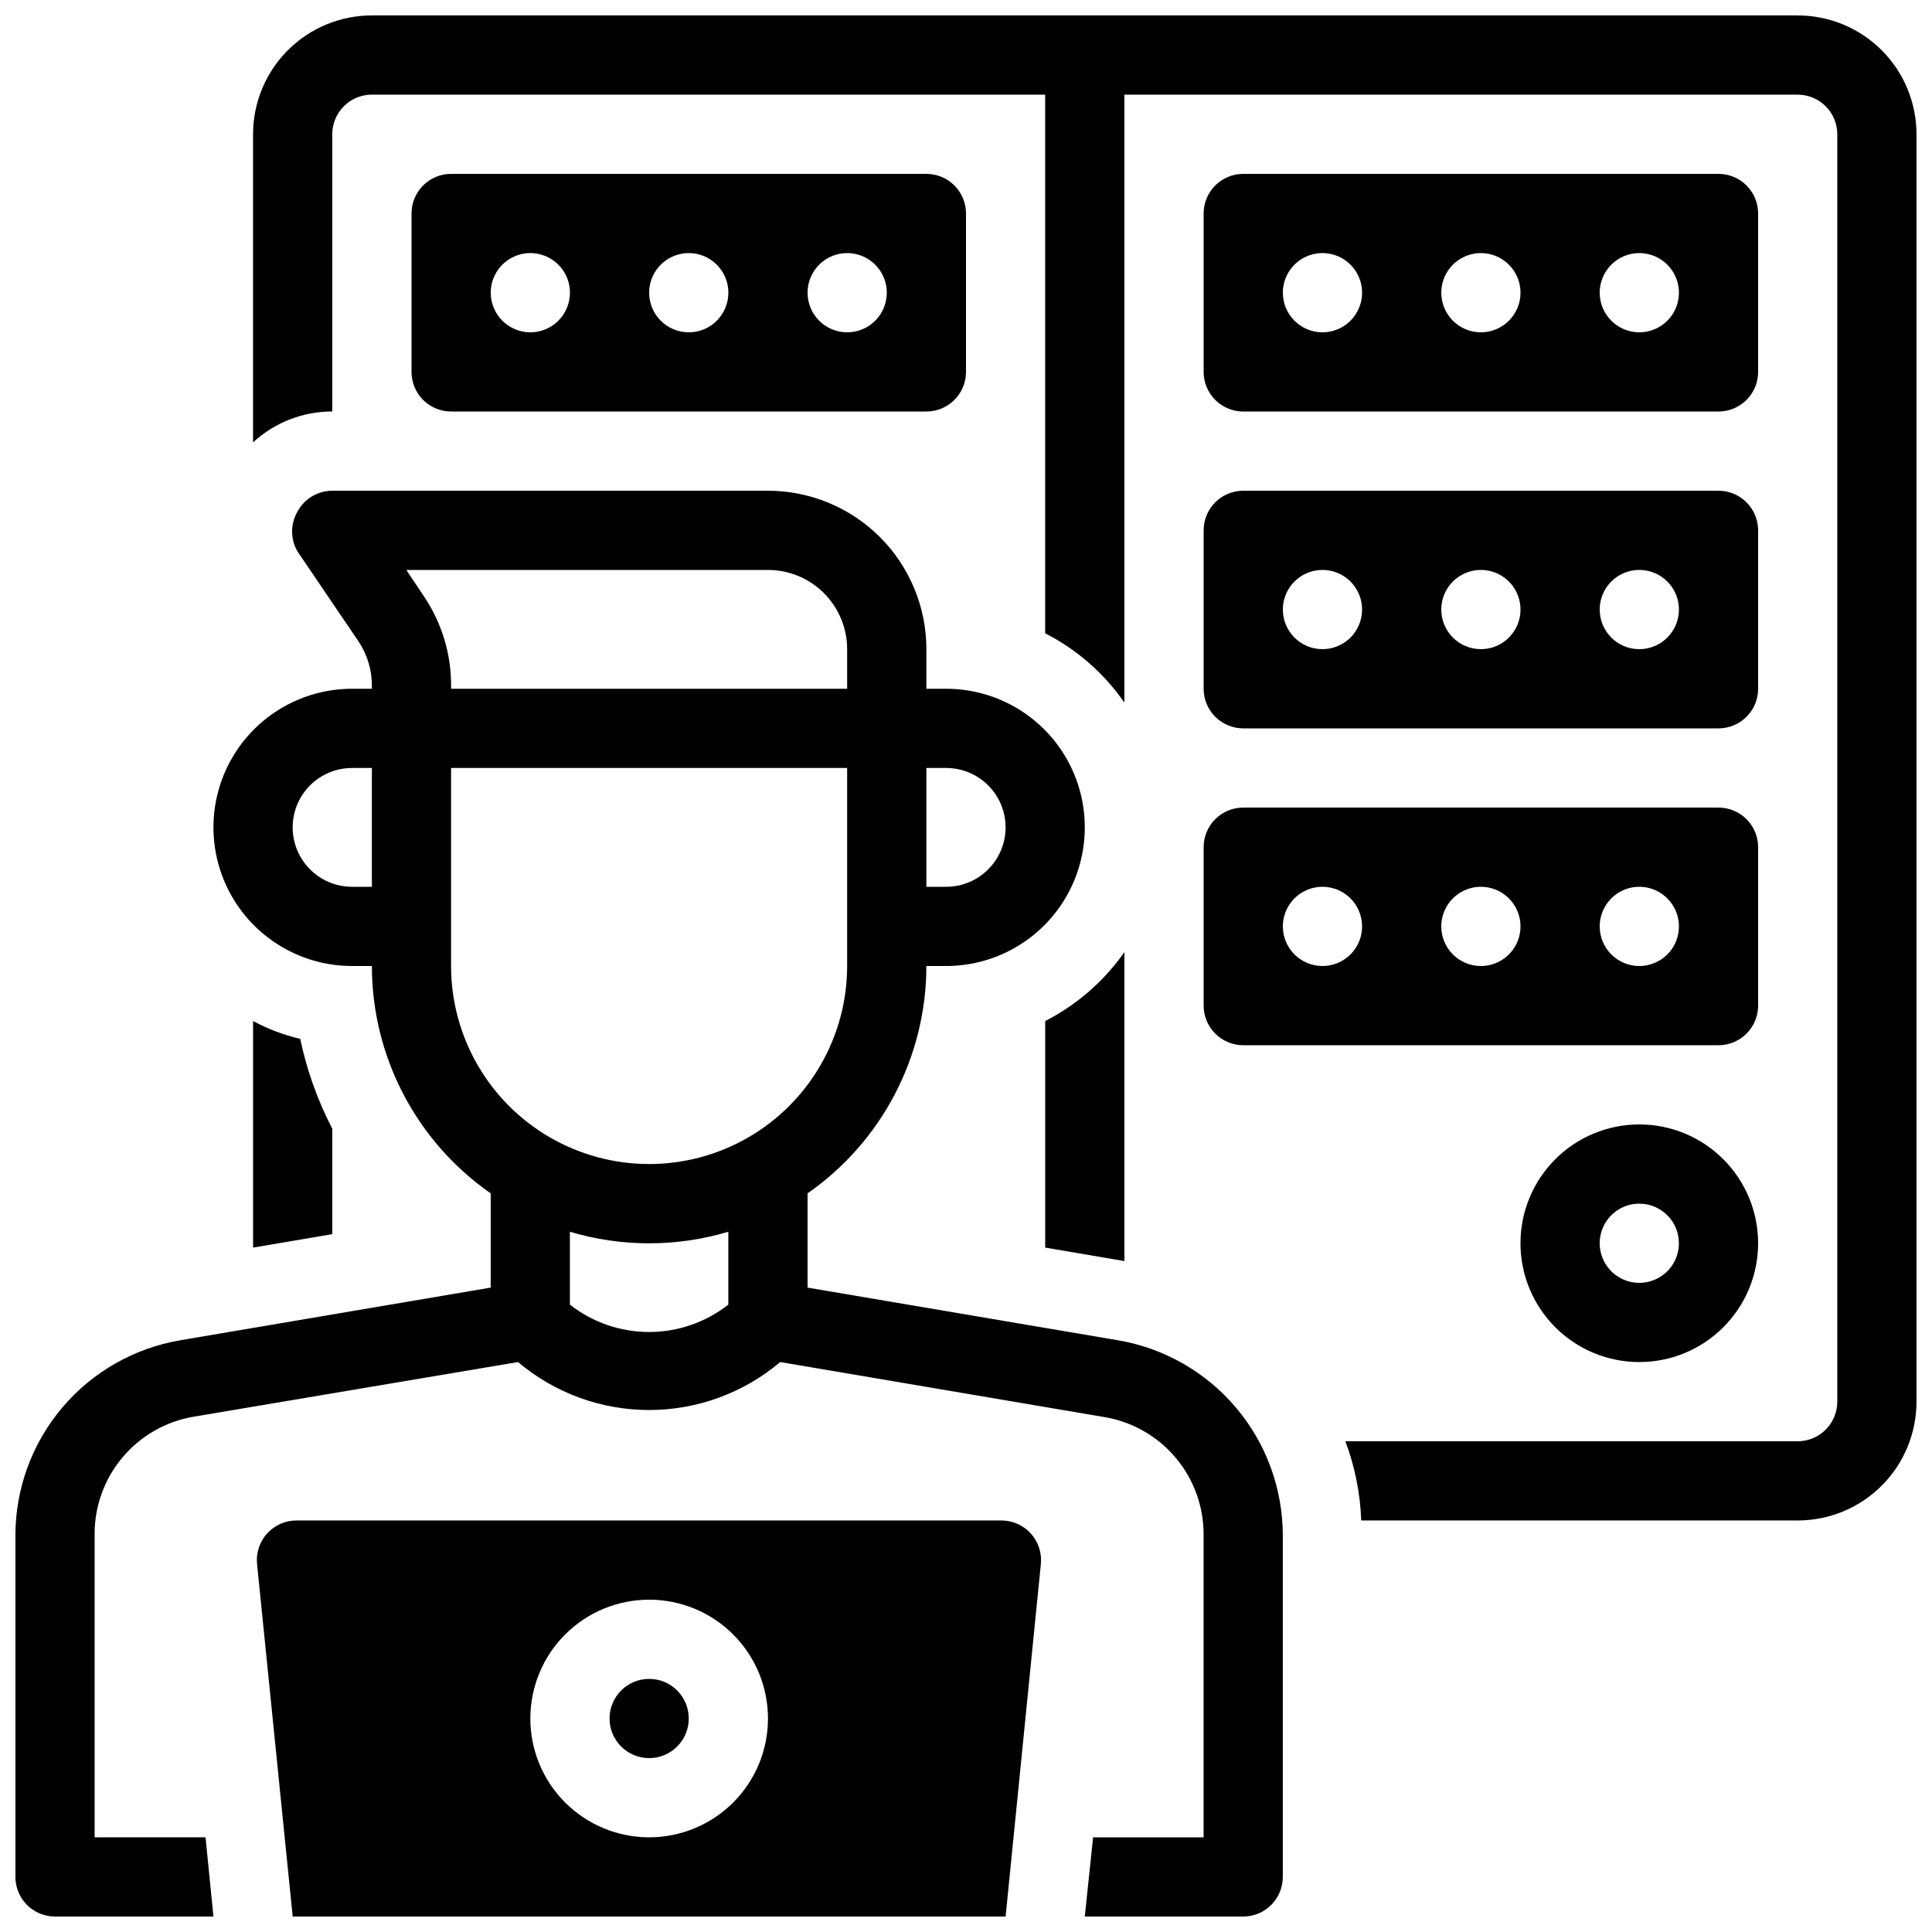
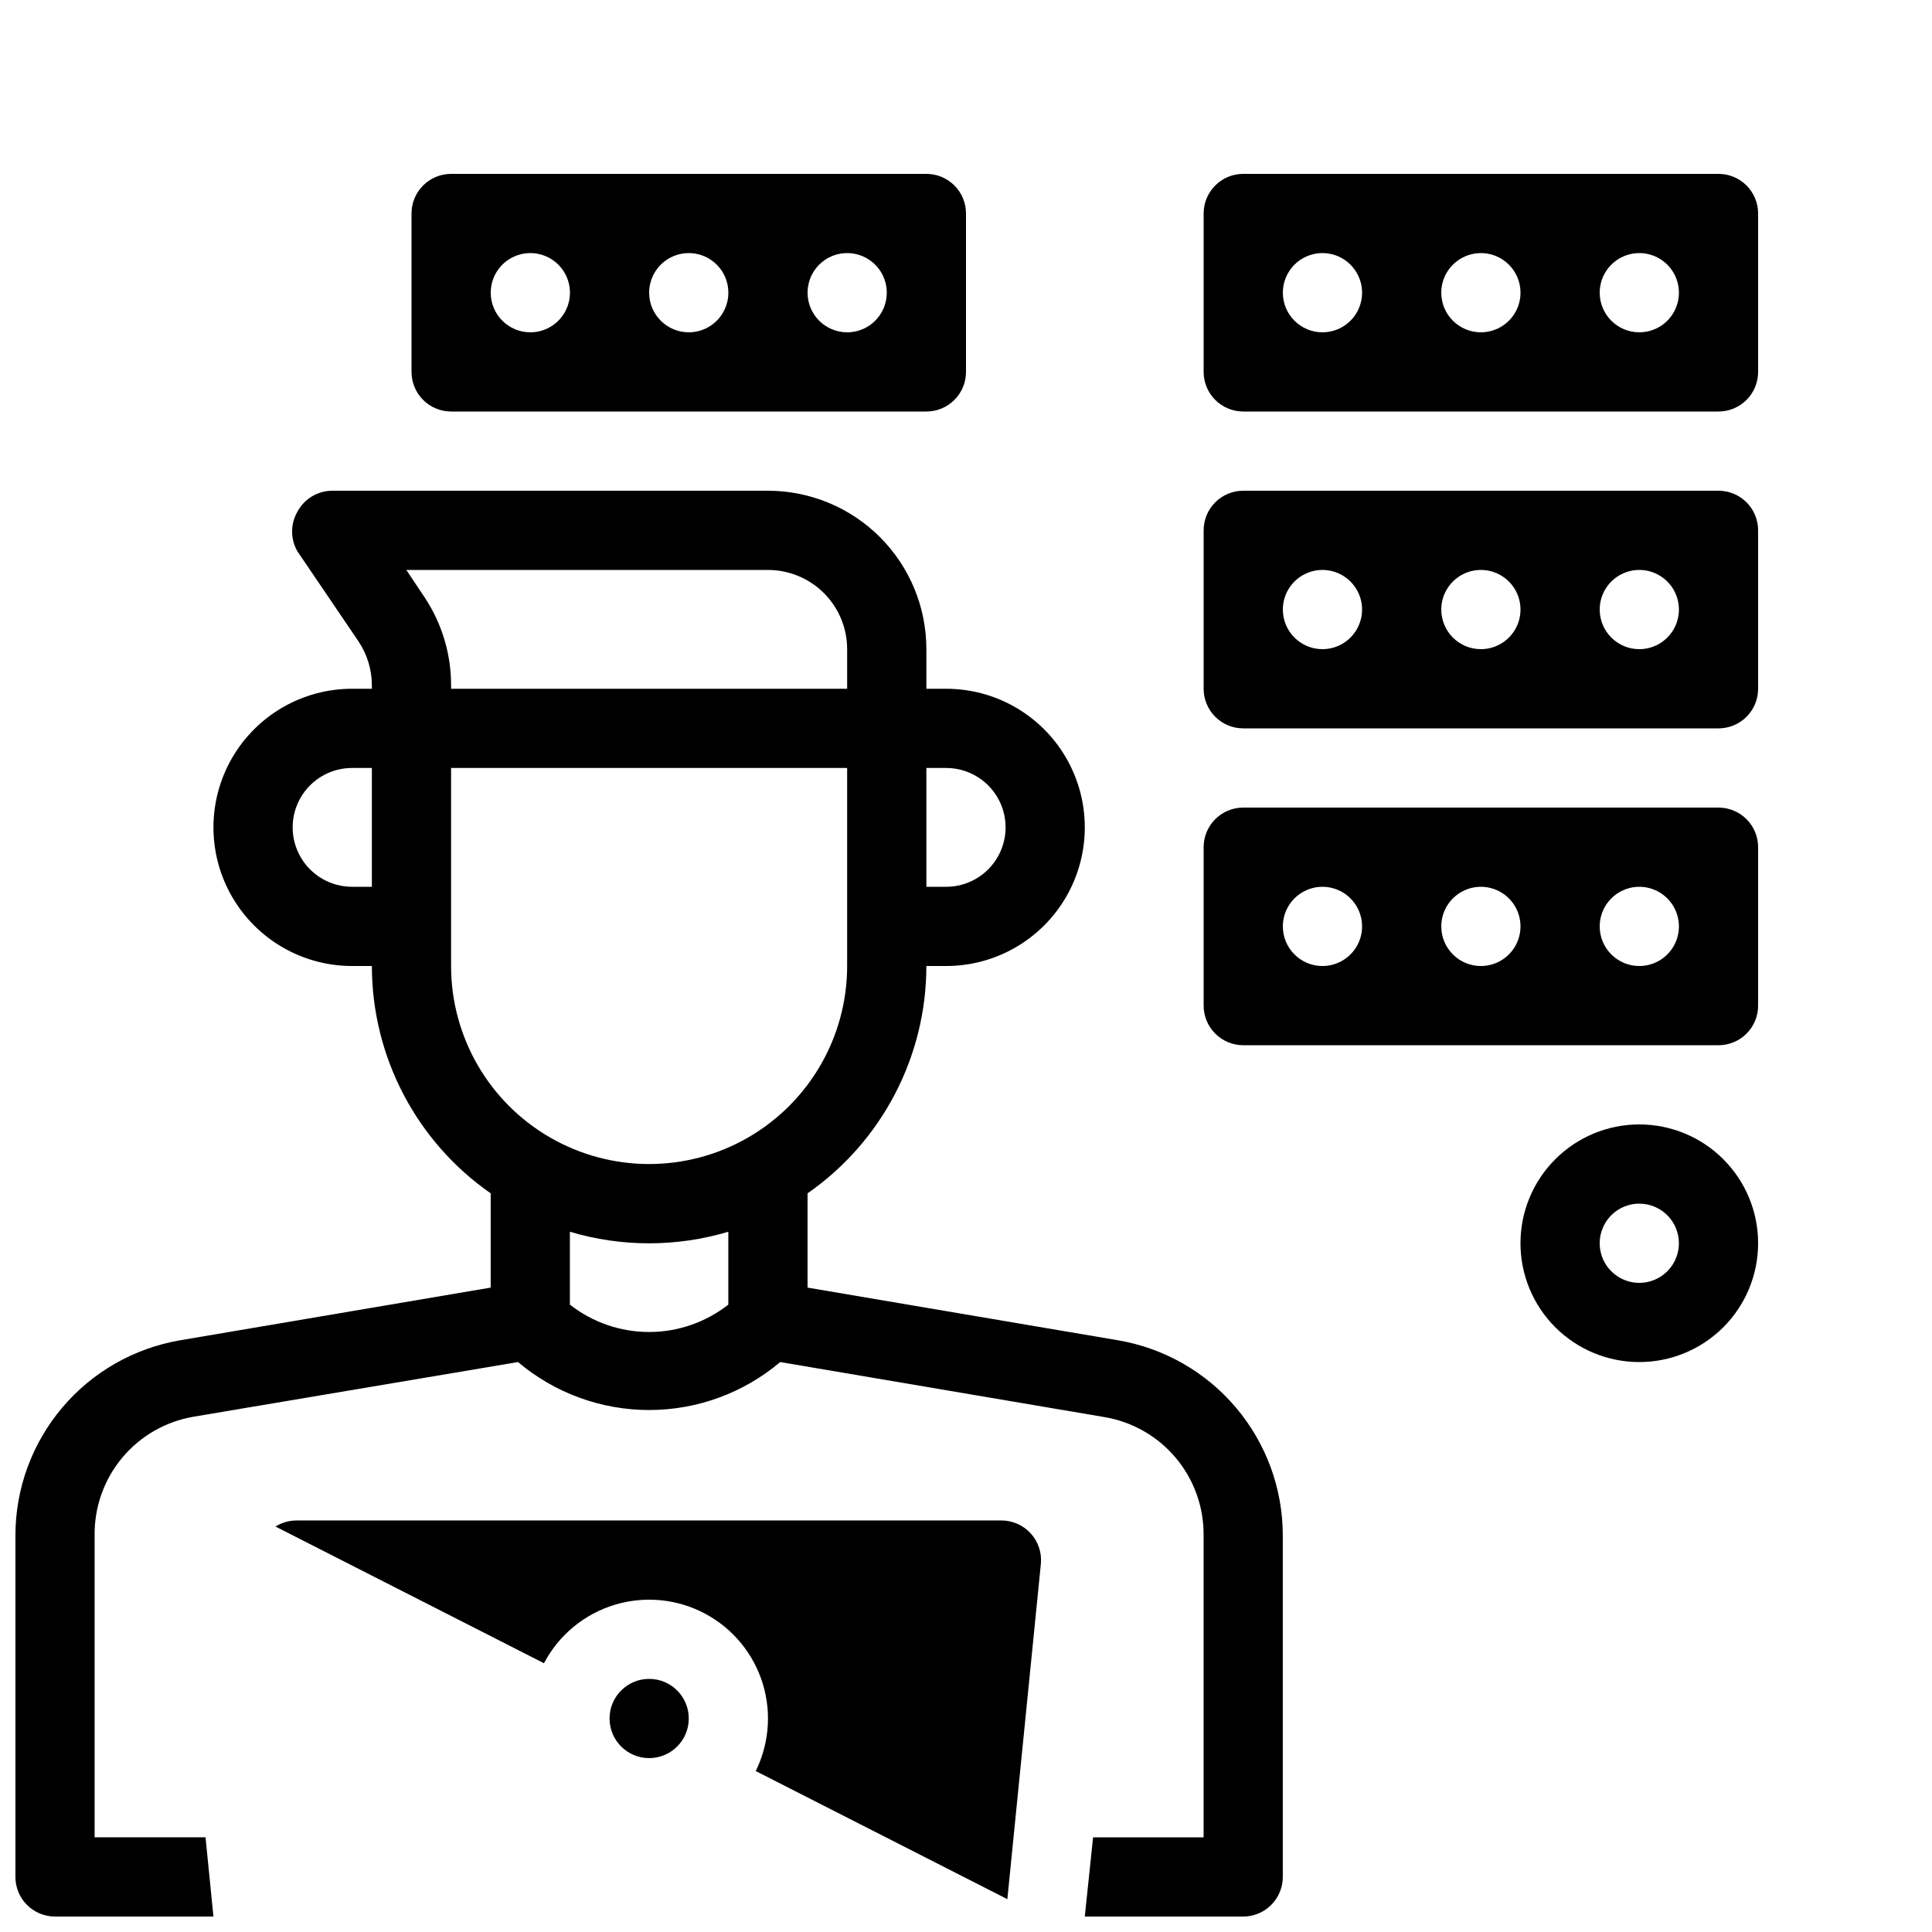
<svg xmlns="http://www.w3.org/2000/svg" width="800px" height="800px" version="1.1" viewBox="144 144 512 512">
  <defs>
    <clipPath id="c">
      <path d="m211 148.09h440.9v398.91h-440.9z" />
    </clipPath>
    <clipPath id="b">
-       <path d="m212 546h208v105.9h-208z" />
+       <path d="m212 546h208v105.9z" />
    </clipPath>
    <clipPath id="a">
      <path d="m148.09 274h335.91v377.9h-335.91z" />
    </clipPath>
  </defs>
  <path d="m400 242.56v-41.984c0-2.785-1.105-5.453-3.074-7.422s-4.641-3.074-7.422-3.074h-125.95c-5.797 0-10.496 4.699-10.496 10.496v41.984c0 2.781 1.105 5.453 3.074 7.422s4.637 3.074 7.422 3.074h125.95c2.781 0 5.453-1.105 7.422-3.074s3.074-4.641 3.074-7.422zm-125.95-20.992c0-4.246 2.555-8.074 6.481-9.699 3.922-1.621 8.434-0.727 11.438 2.277 3 3 3.898 7.516 2.273 11.438s-5.449 6.481-9.695 6.481c-5.797 0-10.496-4.699-10.496-10.496zm41.984 0c0-4.246 2.555-8.074 6.477-9.699 3.926-1.621 8.438-0.727 11.441 2.277 3 3 3.898 7.516 2.273 11.438s-5.449 6.481-9.695 6.481c-5.797 0-10.496-4.699-10.496-10.496zm41.984 0c0-4.246 2.555-8.074 6.477-9.699 3.922-1.621 8.438-0.727 11.441 2.277 3 3 3.898 7.516 2.273 11.438s-5.453 6.481-9.695 6.481c-5.797 0-10.496-4.699-10.496-10.496z" />
  <path d="m609.92 242.56v-41.984c0-2.785-1.105-5.453-3.074-7.422s-4.637-3.074-7.422-3.074h-125.95c-5.797 0-10.496 4.699-10.496 10.496v41.984c0 2.781 1.105 5.453 3.074 7.422 1.965 1.969 4.637 3.074 7.422 3.074h125.95c2.785 0 5.453-1.105 7.422-3.074s3.074-4.641 3.074-7.422zm-125.95-20.992c0-4.246 2.559-8.074 6.481-9.699 3.922-1.621 8.438-0.727 11.438 2.277 3.004 3 3.902 7.516 2.277 11.438s-5.453 6.481-9.699 6.481c-5.797 0-10.496-4.699-10.496-10.496zm41.984 0c0-4.246 2.559-8.074 6.481-9.699 3.922-1.621 8.438-0.727 11.438 2.277 3.004 3 3.902 7.516 2.277 11.438s-5.453 6.481-9.699 6.481c-5.797 0-10.496-4.699-10.496-10.496zm41.984 0c0-4.246 2.559-8.074 6.481-9.699 3.922-1.621 8.438-0.727 11.438 2.277 3.004 3 3.902 7.516 2.277 11.438s-5.453 6.481-9.699 6.481c-5.797 0-10.496-4.699-10.496-10.496z" />
  <path d="m609.92 326.53v-41.984c0-2.785-1.105-5.453-3.074-7.422s-4.637-3.074-7.422-3.074h-125.95c-5.797 0-10.496 4.699-10.496 10.496v41.984c0 2.781 1.105 5.453 3.074 7.422 1.965 1.969 4.637 3.074 7.422 3.074h125.95c2.785 0 5.453-1.105 7.422-3.074s3.074-4.641 3.074-7.422zm-125.95-20.992c0-4.246 2.559-8.074 6.481-9.699 3.922-1.625 8.438-0.727 11.438 2.277 3.004 3 3.902 7.516 2.277 11.438s-5.453 6.481-9.699 6.481c-5.797 0-10.496-4.699-10.496-10.496zm41.984 0c0-4.246 2.559-8.074 6.481-9.699 3.922-1.625 8.438-0.727 11.438 2.277 3.004 3 3.902 7.516 2.277 11.438s-5.453 6.481-9.699 6.481c-5.797 0-10.496-4.699-10.496-10.496zm41.984 0c0-4.246 2.559-8.074 6.481-9.699 3.922-1.625 8.438-0.727 11.438 2.277 3.004 3 3.902 7.516 2.277 11.438s-5.453 6.481-9.699 6.481c-5.797 0-10.496-4.699-10.496-10.496z" />
  <path d="m609.92 410.5v-41.984c0-2.785-1.105-5.453-3.074-7.422s-4.637-3.074-7.422-3.074h-125.95c-5.797 0-10.496 4.699-10.496 10.496v41.984c0 2.781 1.105 5.453 3.074 7.422 1.965 1.965 4.637 3.074 7.422 3.074h125.95c2.785 0 5.453-1.109 7.422-3.074 1.969-1.969 3.074-4.641 3.074-7.422zm-125.95-20.992c0-4.246 2.559-8.074 6.481-9.699 3.922-1.625 8.438-0.727 11.438 2.277 3.004 3 3.902 7.516 2.277 11.438s-5.453 6.481-9.699 6.481c-5.797 0-10.496-4.699-10.496-10.496zm41.984 0c0-4.246 2.559-8.074 6.481-9.699 3.922-1.625 8.438-0.727 11.438 2.277 3.004 3 3.902 7.516 2.277 11.438s-5.453 6.481-9.699 6.481c-5.797 0-10.496-4.699-10.496-10.496zm41.984 0c0-4.246 2.559-8.074 6.481-9.699 3.922-1.625 8.438-0.727 11.438 2.277 3.004 3 3.902 7.516 2.277 11.438s-5.453 6.481-9.699 6.481c-5.797 0-10.496-4.699-10.496-10.496z" />
  <g clip-path="url(#c)">
-     <path d="m223.56 419.31c-4.352-1.023-8.551-2.609-12.488-4.723v60.039l20.992-3.57v-27.922c-3.902-7.519-6.762-15.535-8.504-23.824zm197.43-4.723v60.039l20.992 3.57v-81.875c-5.41 7.707-12.613 13.977-20.992 18.266zm199.42-266.5h-377.86c-8.352 0-16.359 3.316-22.266 9.223s-9.223 13.914-9.223 22.266v81.66c5.715-5.277 13.211-8.203 20.992-8.188v-73.473c0-5.797 4.699-10.496 10.496-10.496h178.43v142.75c8.406 4.293 15.621 10.605 20.992 18.367v-161.11h178.43c2.785 0 5.453 1.105 7.422 3.074s3.074 4.637 3.074 7.422v335.87c0 2.785-1.105 5.457-3.074 7.422-1.969 1.969-4.637 3.074-7.422 3.074h-119.86c2.519 6.727 3.938 13.816 4.199 20.992h115.66c8.352 0 16.363-3.316 22.266-9.223 5.906-5.902 9.223-13.914 9.223-22.266v-335.87c0-8.352-3.316-16.359-9.223-22.266-5.902-5.906-13.914-9.223-22.266-9.223z" />
-   </g>
+     </g>
  <path d="m578.43 504.96c-8.352 0-16.359-3.316-22.266-9.223-5.902-5.902-9.223-13.914-9.223-22.262 0-8.352 3.32-16.363 9.223-22.266 5.906-5.906 13.914-9.223 22.266-9.223 8.352 0 16.363 3.316 22.266 9.223 5.906 5.902 9.223 13.914 9.223 22.266 0 8.348-3.316 16.359-9.223 22.262-5.902 5.906-13.914 9.223-22.266 9.223zm0-41.984v0.004c-4.242 0-8.07 2.555-9.695 6.477s-0.727 8.438 2.273 11.438c3.004 3.004 7.519 3.902 11.441 2.277s6.477-5.453 6.477-9.695c0-2.785-1.105-5.457-3.074-7.422-1.969-1.969-4.637-3.074-7.422-3.074z" />
  <path d="m326.53 599.42c0 5.797-4.699 10.496-10.496 10.496s-10.496-4.699-10.496-10.496 4.699-10.496 10.496-10.496 10.496 4.699 10.496 10.496" />
  <g clip-path="url(#b)">
    <path d="m409.45 546.94h-186.83c-2.977-0.012-5.82 1.234-7.82 3.438s-2.977 5.148-2.676 8.109l9.445 93.414h188.93l9.34-93.414c0.297-2.941-0.664-5.871-2.641-8.07-1.98-2.199-4.793-3.461-7.75-3.477zm-93.414 83.969c-8.352 0-16.359-3.316-22.266-9.223-5.906-5.902-9.223-13.914-9.223-22.266s3.316-16.359 9.223-22.266c5.906-5.902 13.914-9.223 22.266-9.223s16.359 3.32 22.266 9.223c5.902 5.906 9.223 13.914 9.223 22.266s-3.32 16.363-9.223 22.266c-5.906 5.906-13.914 9.223-22.266 9.223z" />
  </g>
  <g clip-path="url(#a)">
    <path d="m440.3 499.19-82.289-13.961v-24.98c19.711-13.727 31.473-36.227 31.488-60.246h5.246c13.125 0 25.254-7.004 31.816-18.371 6.562-11.363 6.562-25.367 0-36.734-6.562-11.367-18.691-18.367-31.816-18.367h-5.246v-10.496c0-11.137-4.426-21.816-12.297-29.688-7.875-7.875-18.555-12.297-29.688-12.297h-115.46c-3.871 0.008-7.418 2.148-9.238 5.562-1.875 3.246-1.875 7.25 0 10.496l16.164 23.824c2.316 3.445 3.559 7.5 3.57 11.652v0.945h-5.25c-13.125 0-25.25 7-31.812 18.367-6.562 11.367-6.562 25.371 0 36.734 6.562 11.367 18.688 18.371 31.812 18.371h5.25c0.016 24.02 11.773 46.52 31.488 60.246v24.98l-82.289 13.961c-12.215 2.082-23.301 8.418-31.293 17.887-7.992 9.473-12.375 21.465-12.371 33.855v90.477c0 2.785 1.105 5.453 3.074 7.422s4.637 3.074 7.422 3.074h41.984l-2.098-20.992h-29.391v-79.98c-0.105-7.516 2.484-14.82 7.297-20.598 4.812-5.773 11.531-9.637 18.941-10.891l85.965-14.484c9.715 8.207 22.023 12.711 34.742 12.711s25.023-4.504 34.742-12.711l85.961 14.59c7.414 1.254 14.133 5.117 18.945 10.891 4.812 5.777 7.398 13.082 7.297 20.598v79.875h-29.285l-2.203 20.992h41.984c2.781 0 5.453-1.105 7.418-3.074 1.969-1.969 3.074-4.637 3.074-7.422v-90.477c0.004-12.391-4.379-24.383-12.371-33.855-7.988-9.469-19.074-15.805-31.289-17.887zm-50.801-151.67h5.246c5.625 0 10.824 3 13.637 7.871s2.812 10.871 0 15.742c-2.812 4.871-8.012 7.875-13.637 7.875h-5.246zm-146.95 31.488h-5.25c-5.625 0-10.82-3.004-13.633-7.875-2.812-4.871-2.812-10.871 0-15.742s8.008-7.871 13.633-7.871h5.25zm9.133-83.969h95.828c5.566 0 10.906 2.211 14.844 6.148 3.934 3.938 6.148 9.273 6.148 14.844v10.496h-104.96v-0.945c0.008-8.293-2.441-16.398-7.031-23.301zm11.859 104.96v-52.48h104.96v52.48c0 18.746-10.004 36.074-26.242 45.449s-36.242 9.375-52.48 0c-16.234-9.375-26.238-26.703-26.238-45.449zm31.488 89.742v-19.316c13.695 4.086 28.285 4.086 41.984 0v19.312c-5.988 4.699-13.383 7.254-20.992 7.254-7.613 0-15.004-2.555-20.992-7.254z" />
  </g>
</svg>